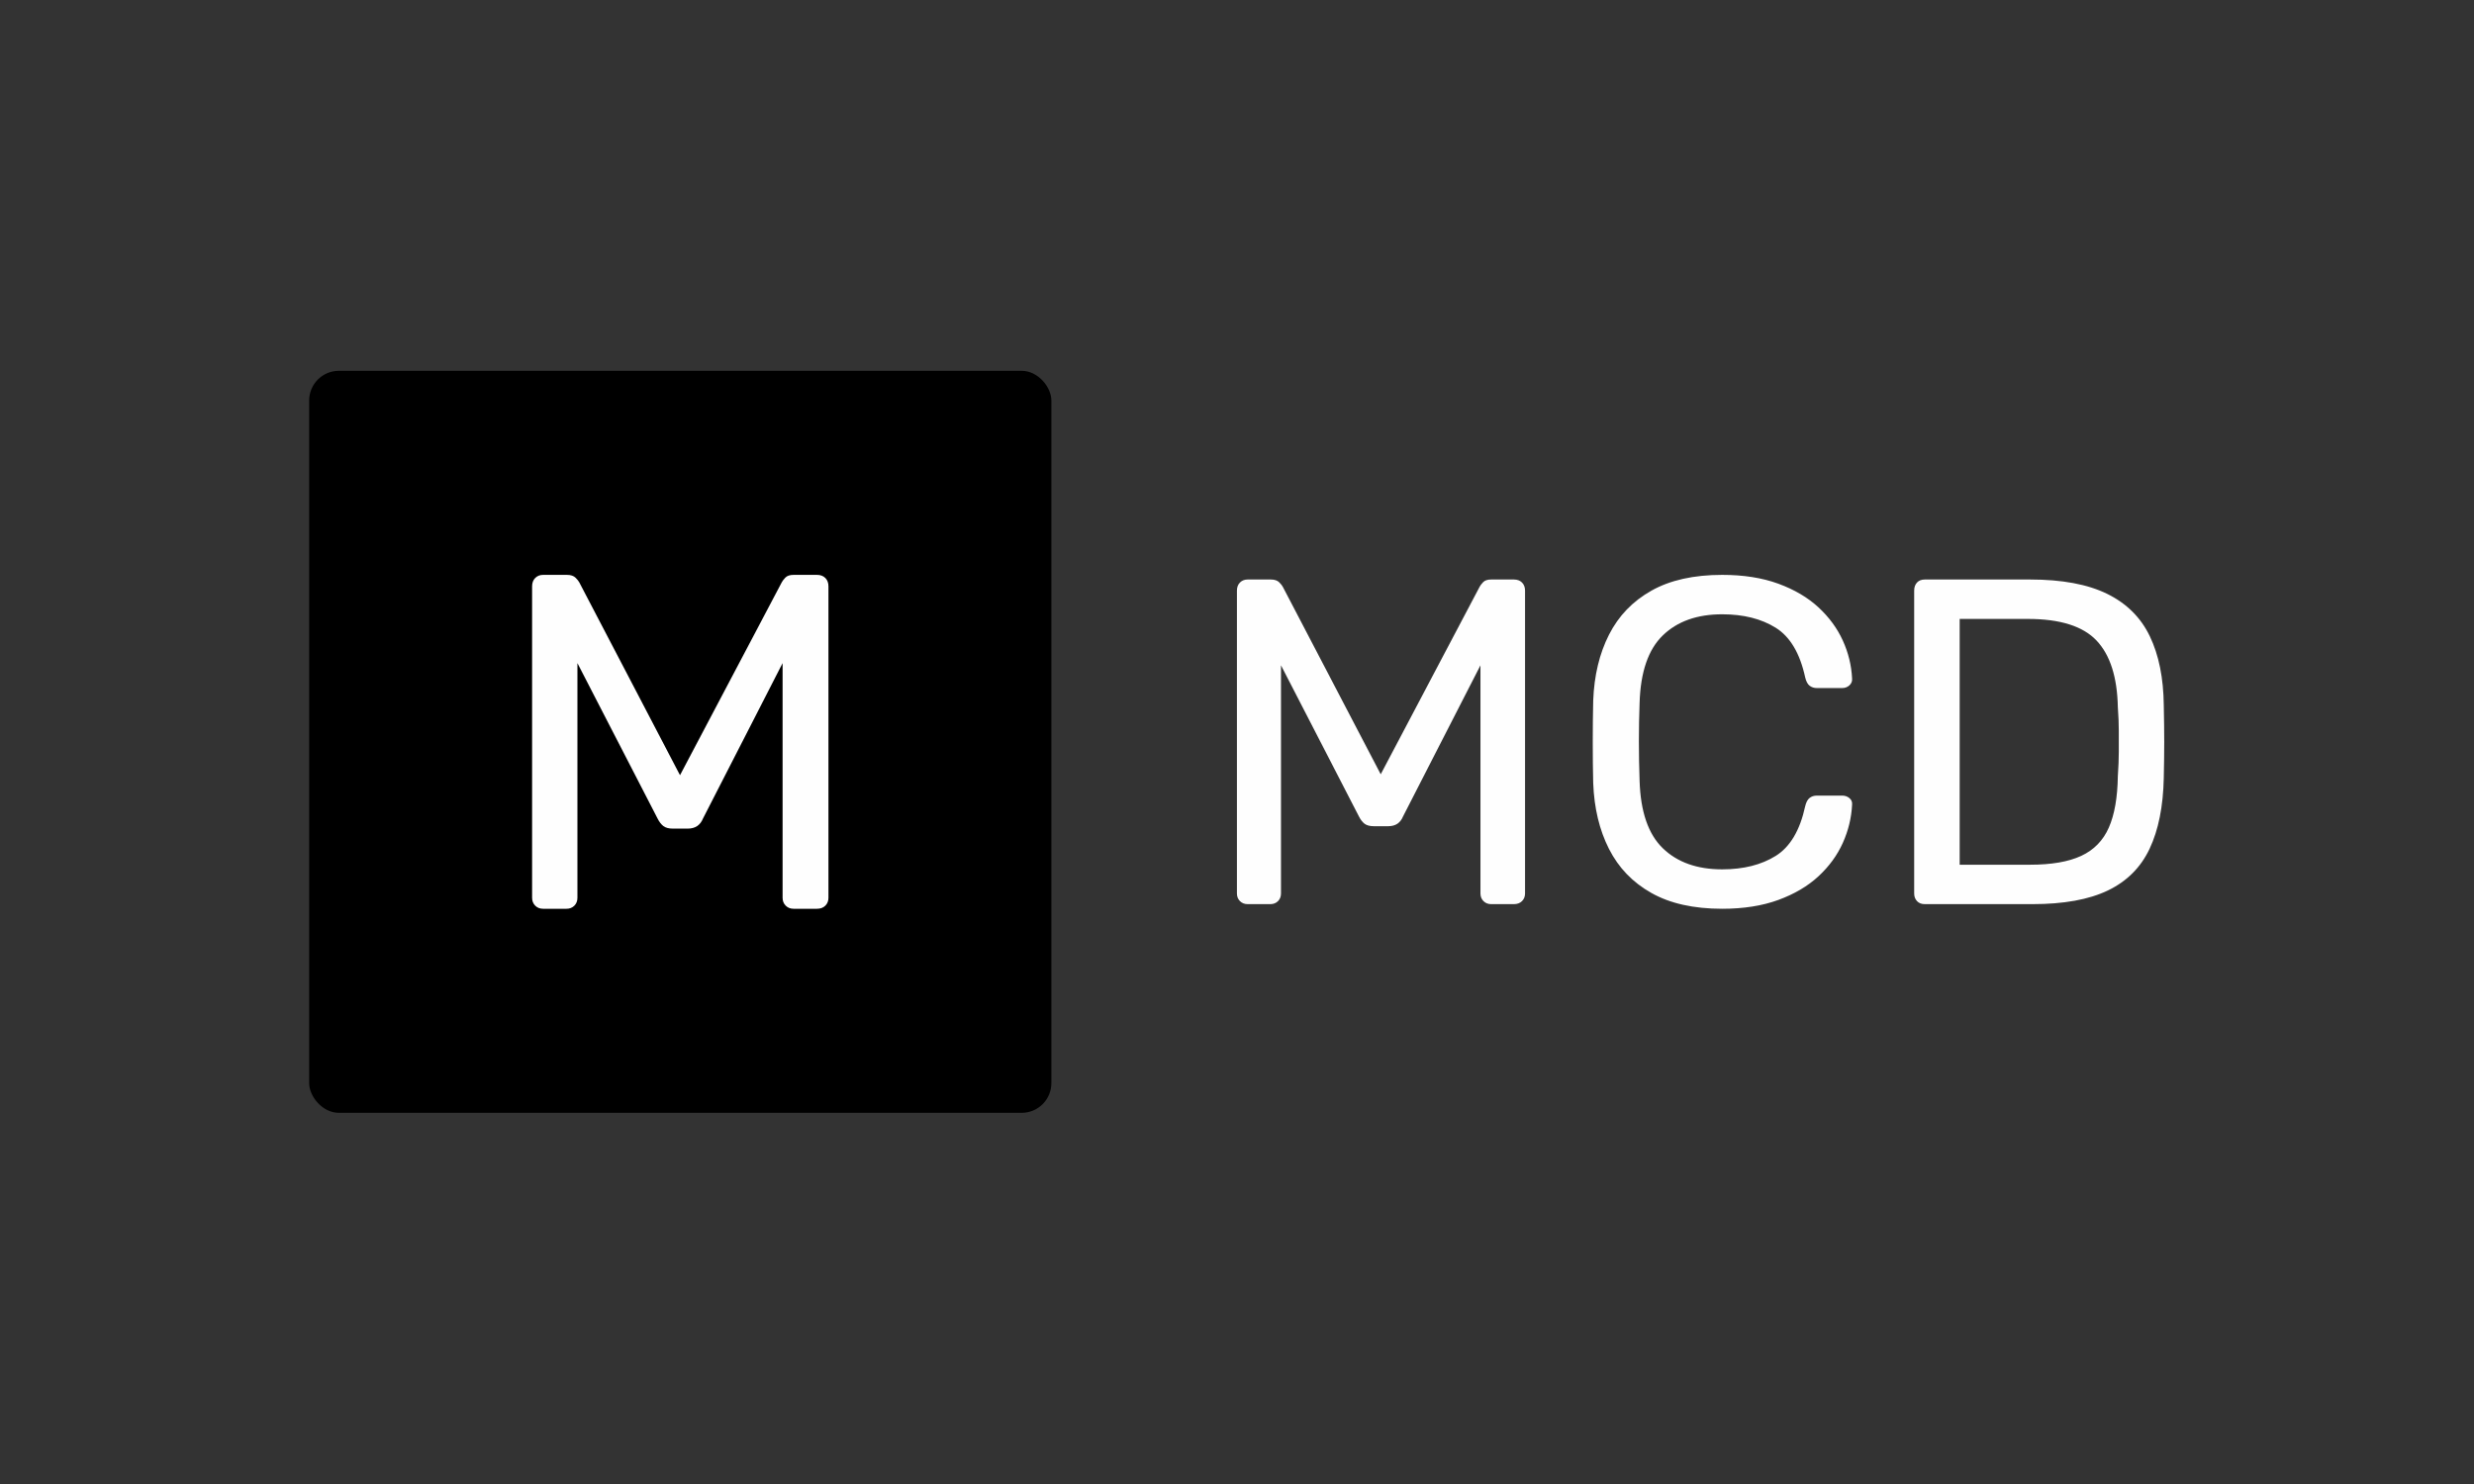
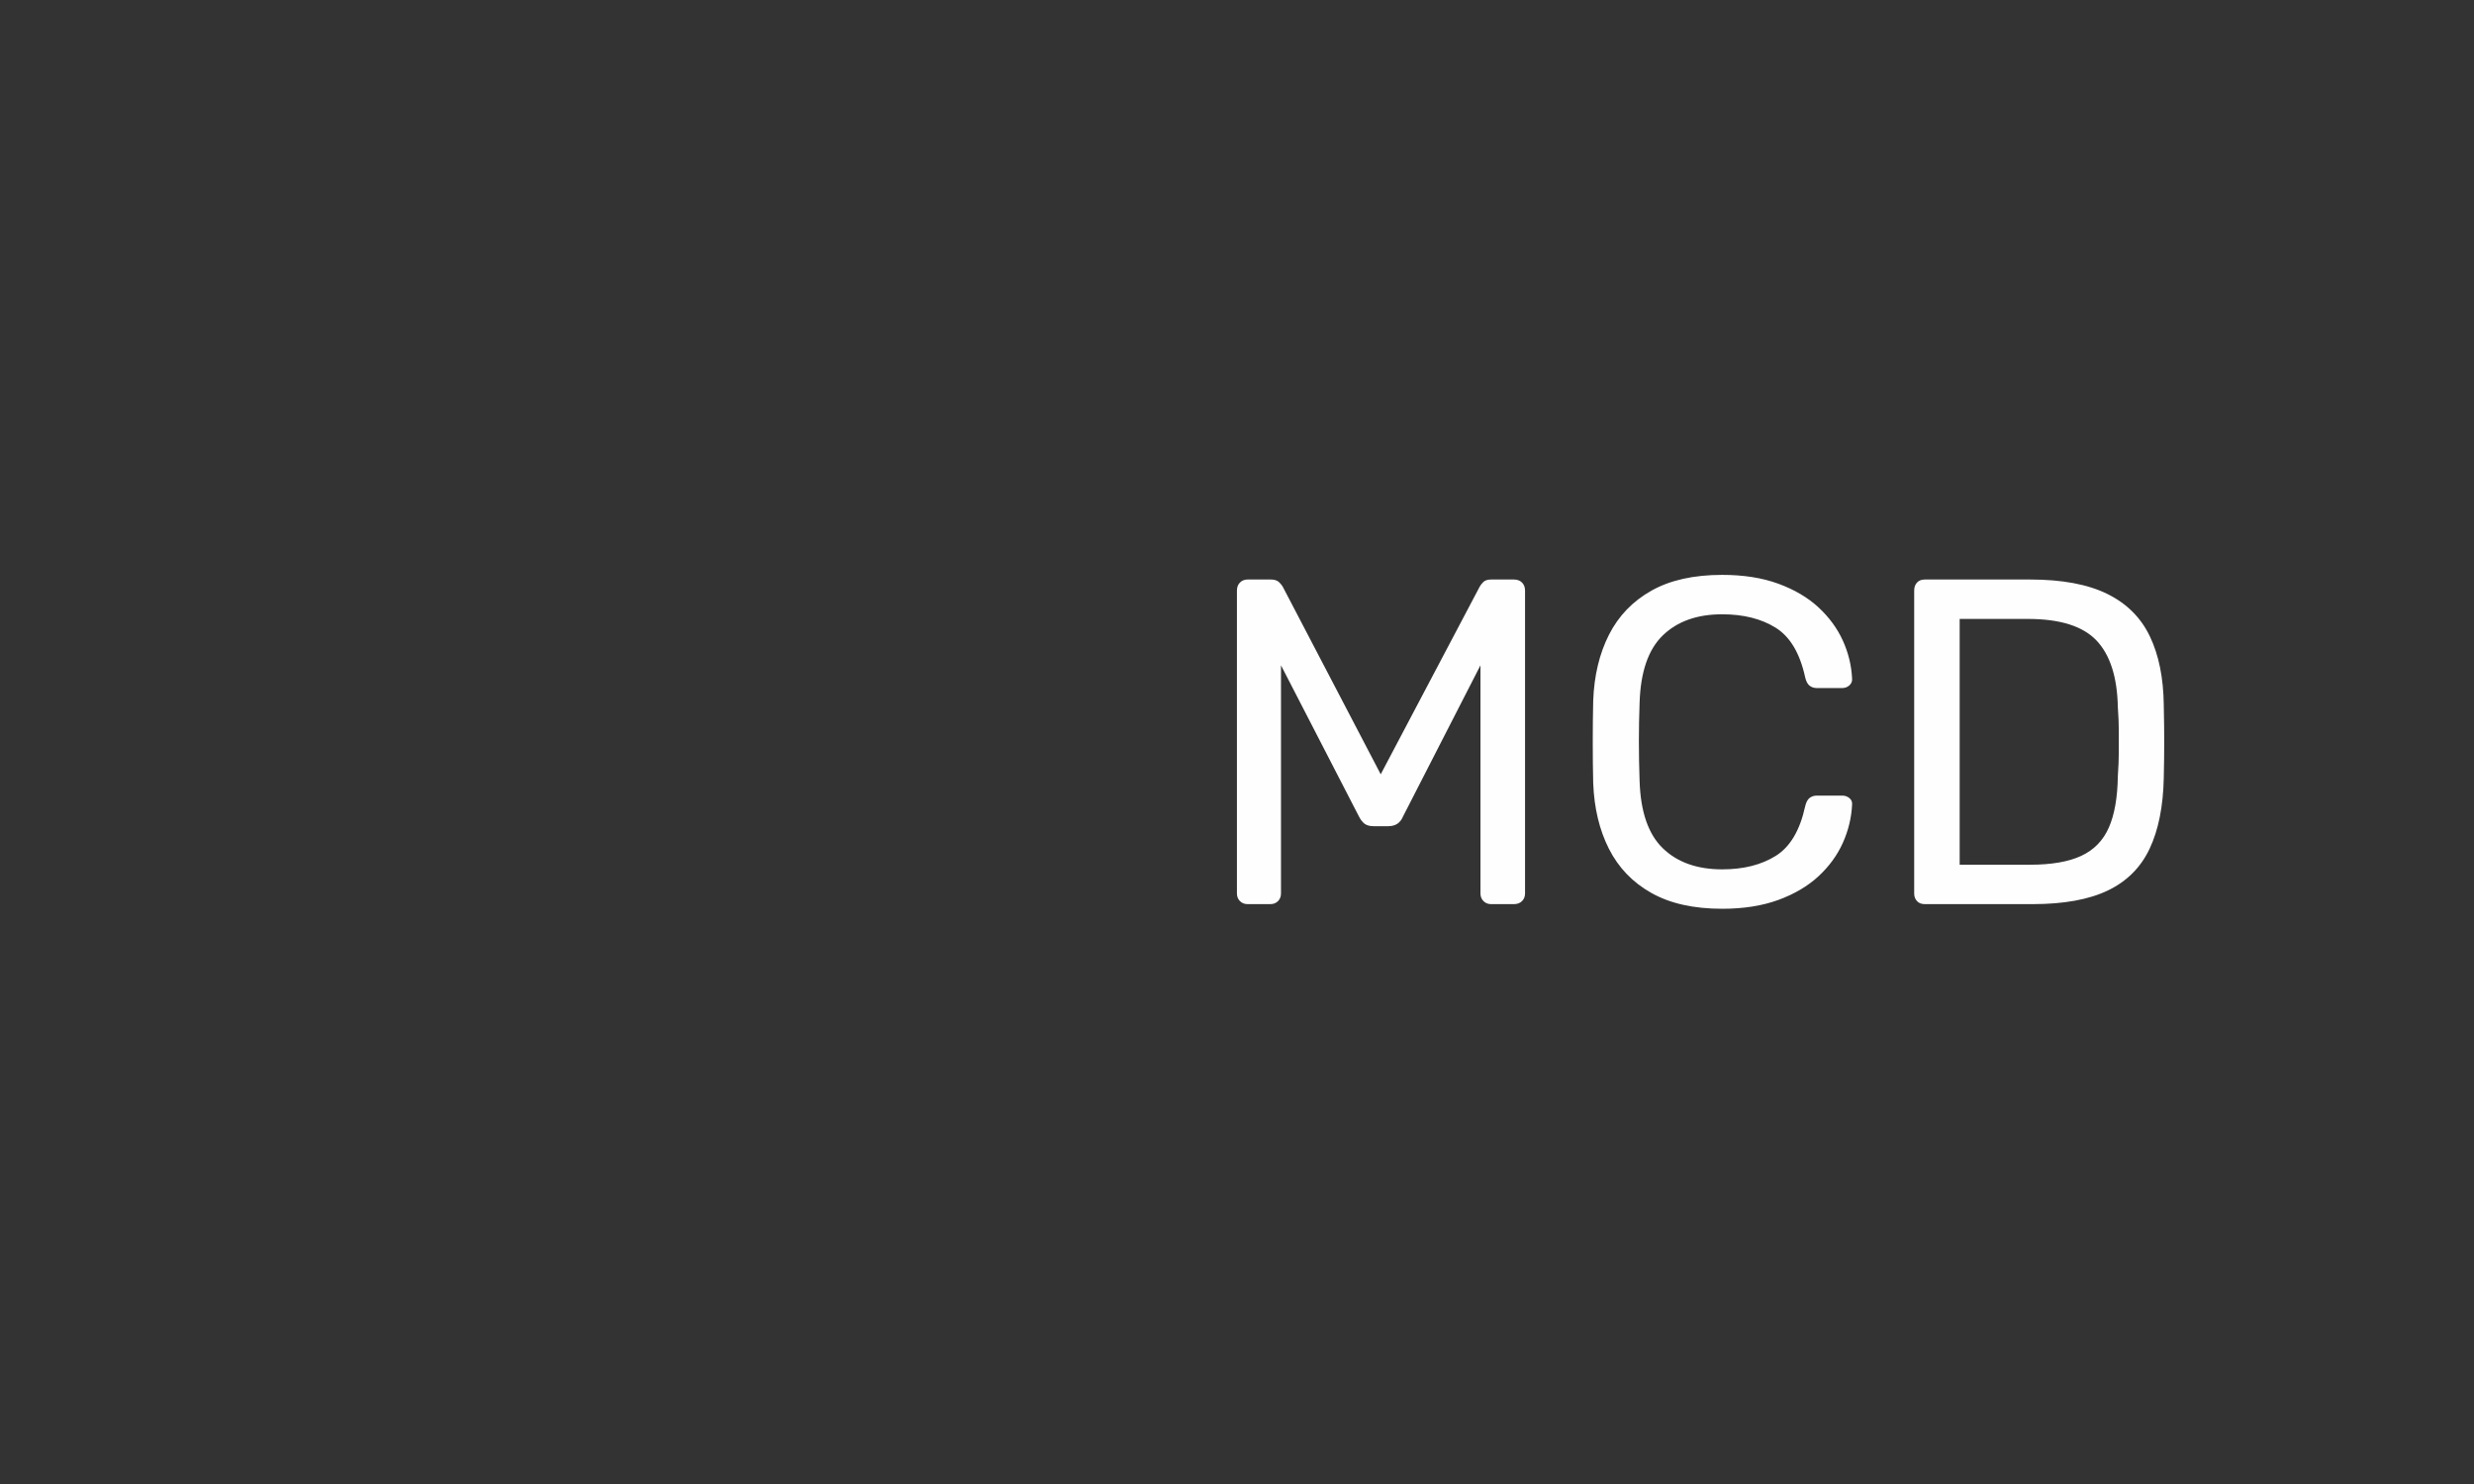
<svg xmlns="http://www.w3.org/2000/svg" version="1.1" width="100%" height="100%" viewBox="0 0 1000 600">
  <rect width="1000" height="600" x="0" y="0" fill="#333333" />
  <g>
-     <rect width="333.333" height="333.333" rx="13.333" ry="13.333" y="161.077" fill="2222" transform="matrix(0.9,0,0,0.9,0,4.959)" x="138.855" />
-     <path d="M254.421 402.744L243.915 402.744Q241.772 402.744 240.373 401.345Q238.974 399.946 238.974 397.804L238.974 397.804L238.974 257.893Q238.974 255.542 240.373 254.143Q241.772 252.744 243.915 252.744L243.915 252.744L254.629 252.744Q257.188 252.744 258.498 254.024Q259.778 255.304 260.194 256.167L260.194 256.167L305.403 342.744L351.058 256.167Q351.474 255.304 352.665 254.024Q353.855 252.744 356.415 252.744L356.415 252.744L366.921 252.744Q369.272 252.744 370.671 254.143Q372.069 255.542 372.069 257.893L372.069 257.893L372.069 397.804Q372.069 399.946 370.671 401.345Q369.272 402.744 366.921 402.744L366.921 402.744L356.415 402.744Q354.272 402.744 352.873 401.345Q351.474 399.946 351.474 397.804L351.474 397.804L351.474 292.387L315.7 362.238Q314.837 364.381 313.141 365.571Q311.415 366.732 308.855 366.732L308.855 366.732L302.188 366.732Q299.421 366.732 297.903 365.571Q296.415 364.381 295.343 362.238L295.343 362.238L259.331 292.387L259.331 397.804Q259.331 399.946 257.962 401.345Q256.563 402.744 254.421 402.744L254.421 402.744Z " fill="#fefefe" transform="matrix(0.9,0,0,0.9,0,4.959)" />
    <path d="M570.539 400.661L560.325 400.661Q558.242 400.661 556.882 399.301Q555.522 397.941 555.522 395.857L555.522 395.857L555.522 259.833Q555.522 257.547 556.882 256.187Q558.242 254.827 560.325 254.827L560.325 254.827L570.742 254.827Q573.23 254.827 574.503 256.072Q575.748 257.316 576.153 258.155L576.153 258.155L620.105 342.327L664.492 258.155Q664.897 257.316 666.054 256.072Q667.212 254.827 669.7 254.827L669.7 254.827L679.914 254.827Q682.2 254.827 683.56 256.187Q684.92 257.547 684.92 259.833L684.92 259.833L684.92 395.857Q684.92 397.941 683.56 399.301Q682.2 400.661 679.914 400.661L679.914 400.661L669.7 400.661Q667.617 400.661 666.257 399.301Q664.897 397.941 664.897 395.857L664.897 395.857L664.897 293.369L630.117 361.28Q629.278 363.363 627.628 364.521Q625.95 365.649 623.462 365.649L623.462 365.649L616.98 365.649Q614.289 365.649 612.813 364.521Q611.367 363.363 610.325 361.28L610.325 361.28L575.313 293.369L575.313 395.857Q575.313 397.941 573.982 399.301Q572.623 400.661 570.539 400.661L570.539 400.661ZM773.462 402.744L773.462 402.744Q754.278 402.744 741.691 395.655Q729.075 388.566 722.623 375.863Q716.17 363.161 715.533 346.291L715.533 346.291Q715.331 337.756 715.331 327.947Q715.331 318.166 715.533 309.197L715.533 309.197Q716.17 292.327 722.623 279.625Q729.075 266.922 741.691 259.833Q754.278 252.744 773.462 252.744L773.462 252.744Q787.813 252.744 798.664 256.708Q809.486 260.672 816.691 267.327Q823.867 273.982 827.628 282.229Q831.361 290.447 831.795 299.214L831.795 299.214Q831.998 301.066 830.638 302.339Q829.278 303.583 827.397 303.583L827.397 303.583L815.938 303.583Q814.087 303.583 812.727 302.541Q811.367 301.5 810.73 298.78L810.73 298.78Q807.2 282.547 797.507 276.5Q787.813 270.452 773.462 270.452L773.462 270.452Q756.563 270.452 746.783 279.943Q737.003 289.405 736.367 310.238L736.367 310.238Q735.73 327.339 736.367 345.25L736.367 345.25Q737.003 366.083 746.783 375.545Q756.563 385.036 773.462 385.036L773.462 385.036Q787.813 385.036 797.507 378.988Q807.2 372.941 810.73 356.708L810.73 356.708Q811.367 353.988 812.727 352.947Q814.087 351.905 815.938 351.905L815.938 351.905L827.397 351.905Q829.278 351.905 830.638 353.062Q831.998 354.191 831.795 356.072L831.795 356.072Q831.361 364.839 827.628 373.172Q823.867 381.506 816.691 388.161Q809.486 394.816 798.664 398.78Q787.813 402.744 773.462 402.744ZM912.813 400.661L864.492 400.661Q862.206 400.661 860.962 399.301Q859.688 397.941 859.688 395.857L859.688 395.857L859.688 259.833Q859.688 257.547 860.962 256.187Q862.206 254.827 864.492 254.827L864.492 254.827L911.772 254.827Q933.242 254.827 946.378 261.28Q959.486 267.732 965.533 280.348Q971.581 292.964 971.783 311.28L971.783 311.28Q971.986 320.655 971.986 327.744Q971.986 334.833 971.783 344.006L971.783 344.006Q971.378 363.161 965.418 375.776Q959.486 388.363 946.668 394.526Q933.878 400.661 912.813 400.661L912.813 400.661ZM880.117 272.536L880.117 382.952L911.772 382.952Q926.153 382.952 934.688 378.988Q943.253 375.024 947.102 366.286Q950.95 357.547 951.153 343.166L951.153 343.166Q951.587 336.916 951.587 332.229Q951.587 327.541 951.587 322.854Q951.587 318.166 951.153 312.119L951.153 312.119Q950.747 291.922 941.575 282.229Q932.403 272.536 910.73 272.536L910.73 272.536L880.117 272.536Z " fill="#fefefe" transform="matrix(0.9,0,0,0.9,0,4.959)" />
  </g>
</svg>